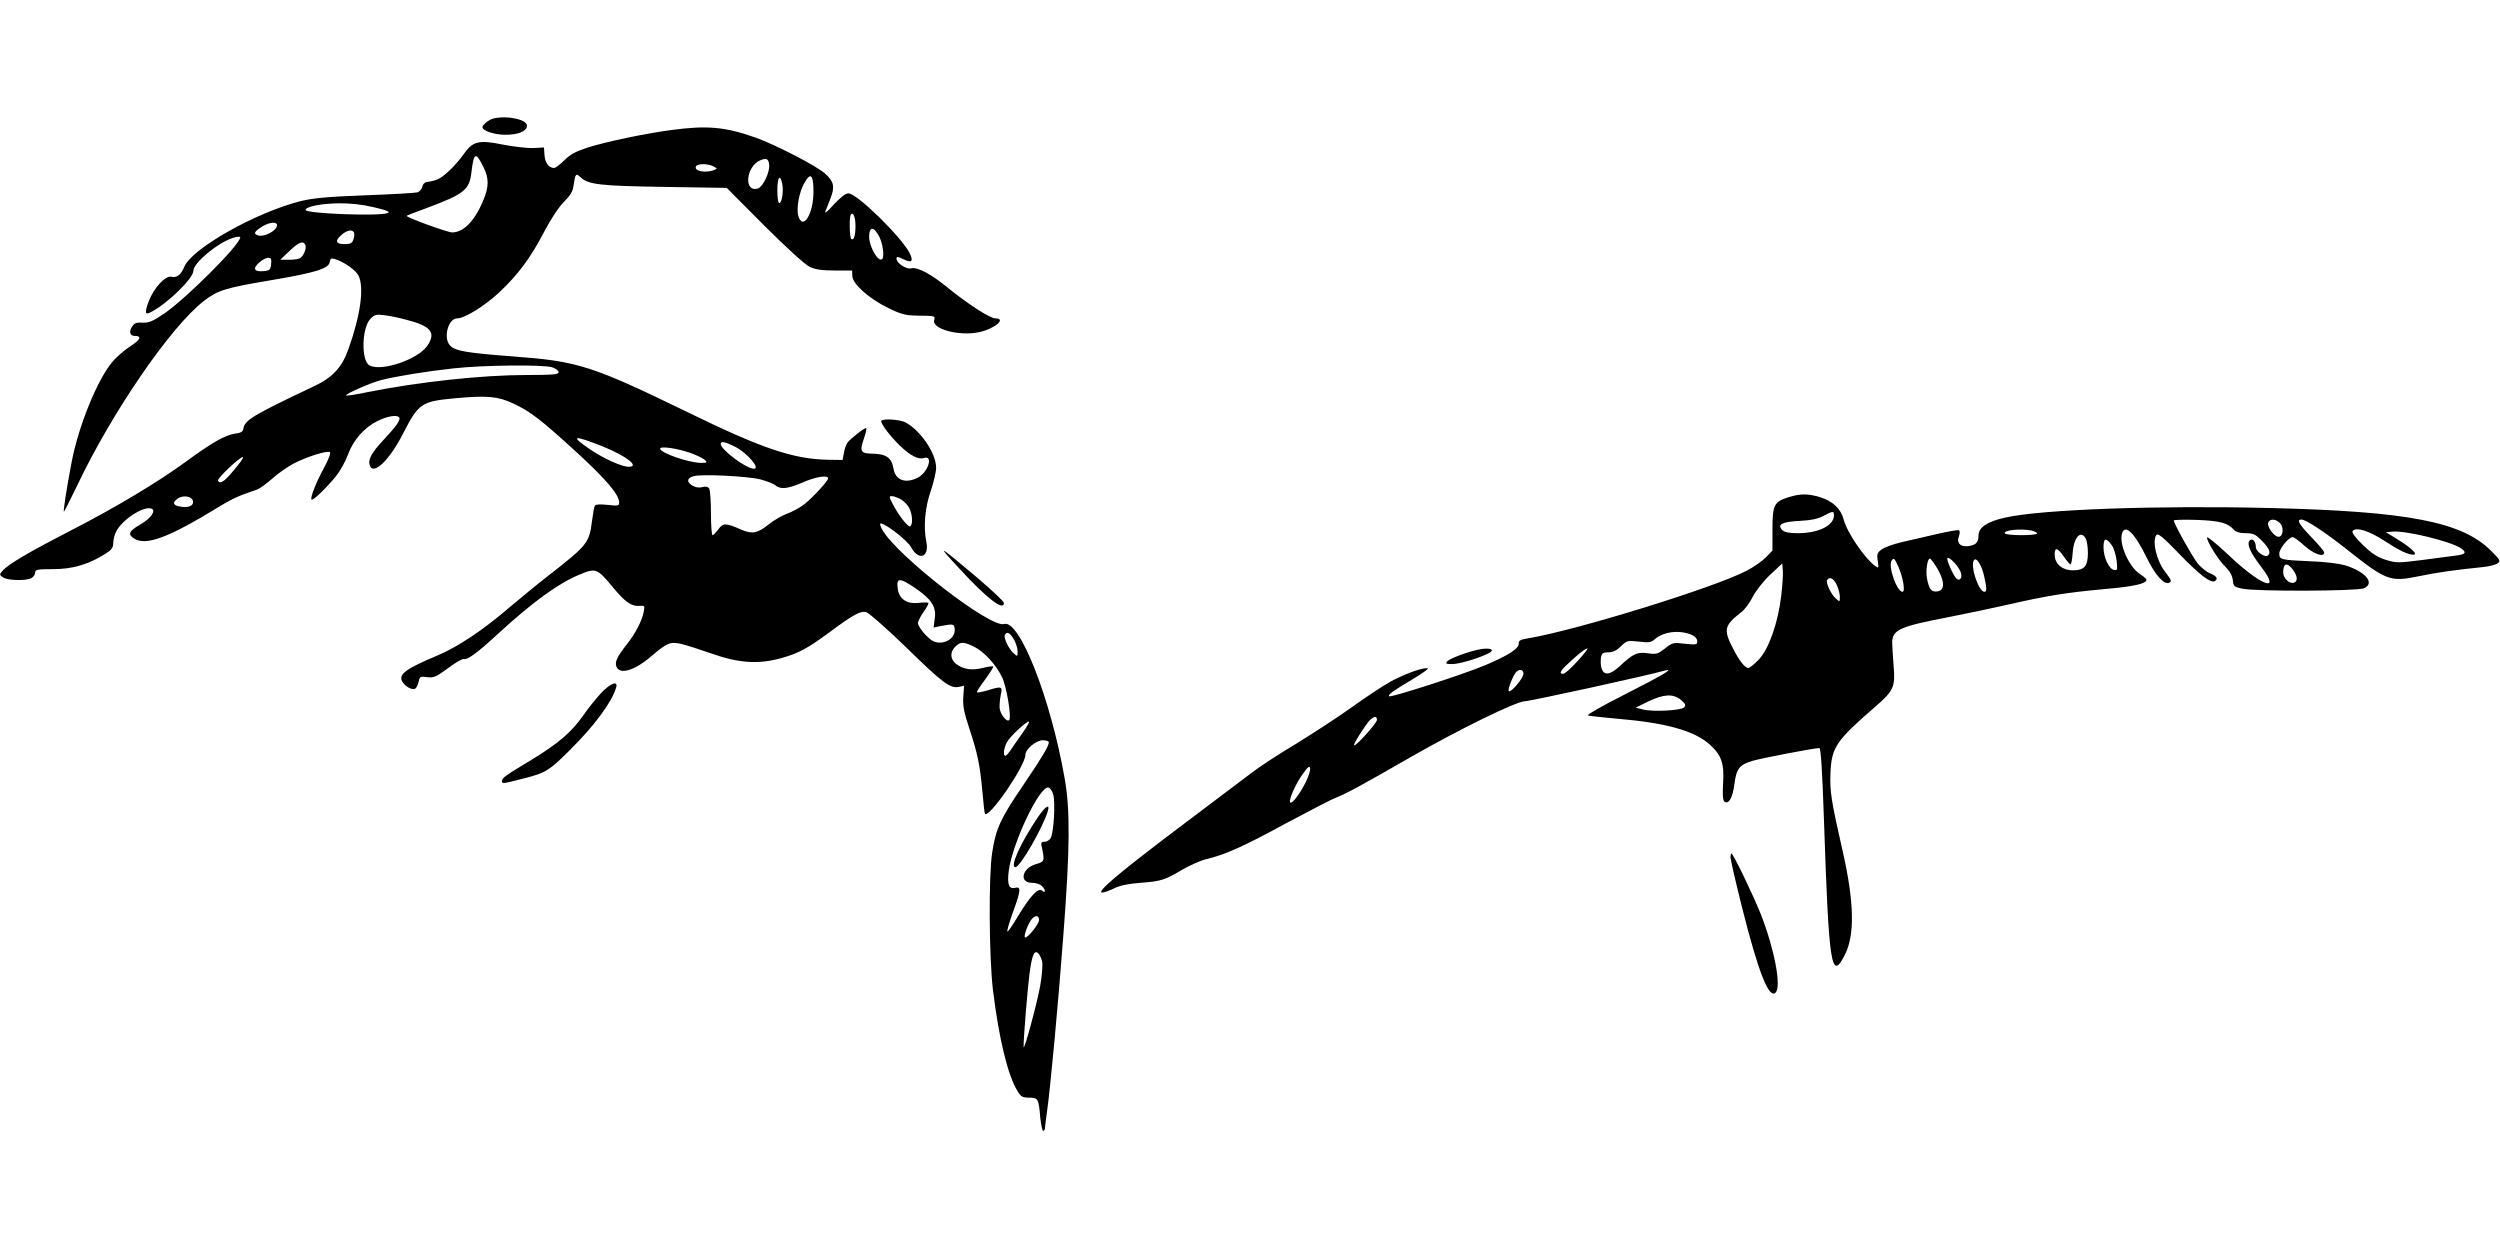
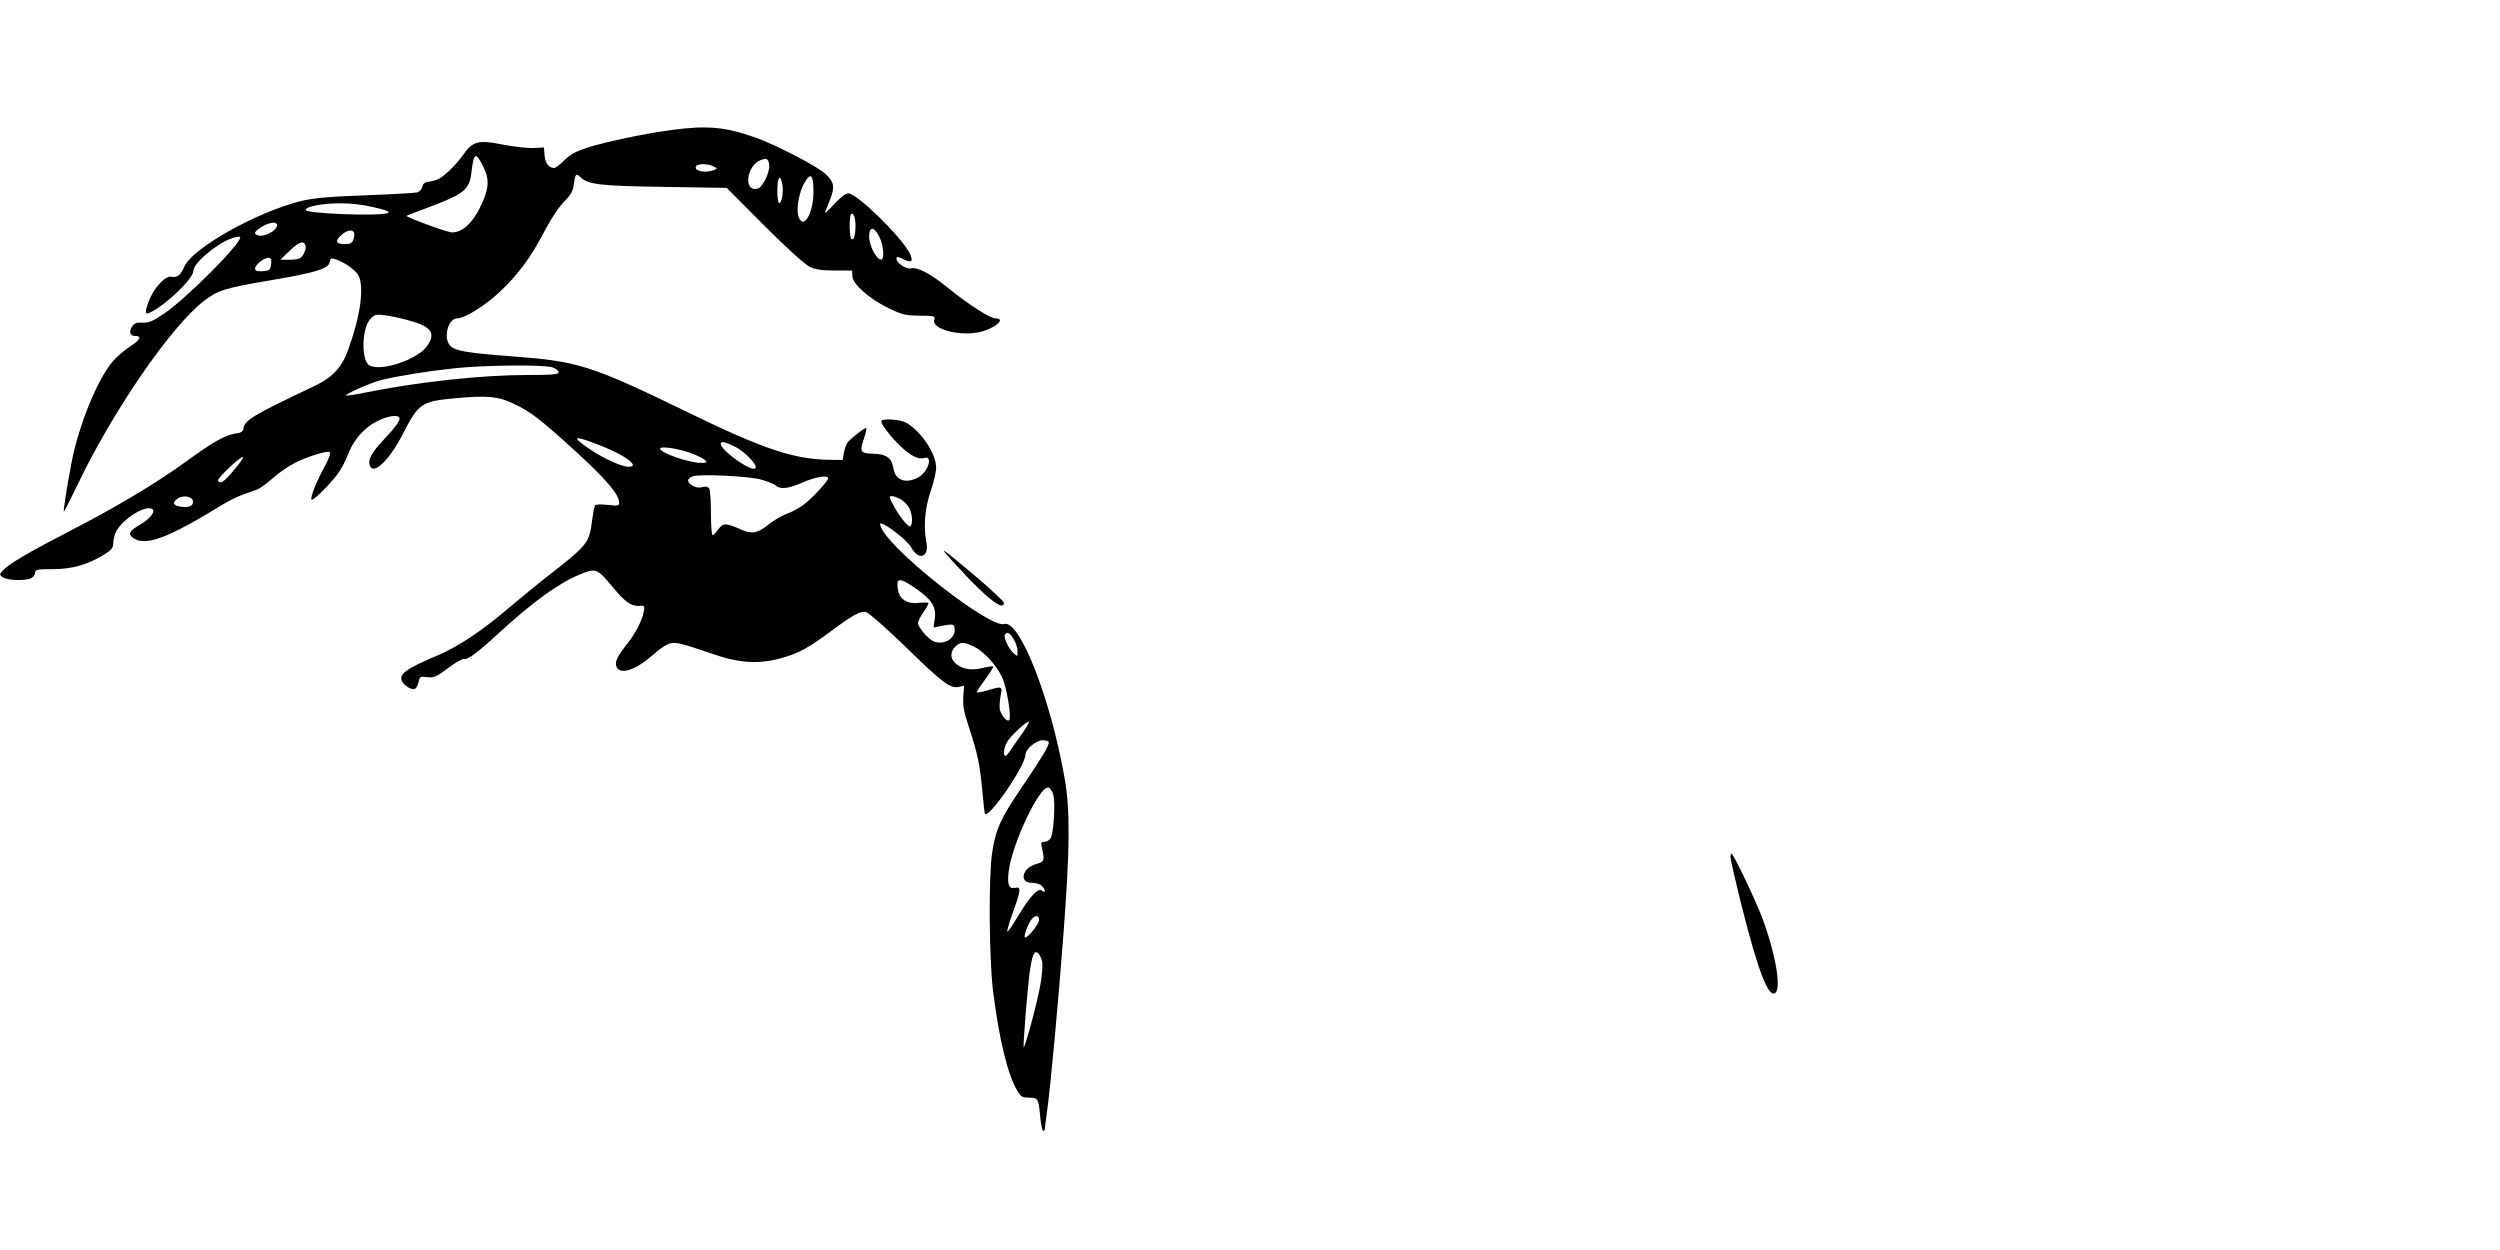
<svg xmlns="http://www.w3.org/2000/svg" version="1.0" width="1280pt" height="640pt" viewBox="0 0 1280 640" preserveAspectRatio="xMidYMid meet">
  <g transform="translate(0,640) scale(0.1,-0.1)" fill="#000000" stroke="none">
-     <path d="M2525 5793 c-22 -6 -55 -32 -55 -44 0 -19 62 -39 117 -39 64 0 106 16 111 43 7 34 -99 58 -173 40z" />
    <path d="M3435 5734 c-134 -18 -330 -59 -428 -90 -61 -20 -88 -35 -118 -65 -21 -21 -44 -39 -52 -39 -27 0 -46 26 -49 65 l-3 40 -55 -3 c-30 -1 -101 7 -157 18 -123 25 -153 17 -201 -52 -16 -24 -50 -62 -75 -85 -43 -39 -59 -47 -112 -55 -12 -2 -21 -12 -23 -25 -2 -11 -13 -24 -25 -28 -12 -3 -132 -10 -267 -15 -190 -7 -264 -14 -328 -29 -229 -57 -558 -242 -598 -336 -17 -42 -39 -59 -66 -52 -30 8 -90 -56 -116 -125 -23 -60 -20 -73 11 -56 85 44 217 173 217 211 0 43 137 154 213 172 15 4 27 4 27 0 0 -37 -274 -311 -390 -391 -58 -39 -77 -47 -109 -46 -31 2 -43 -2 -54 -19 -18 -26 -12 -49 13 -49 38 0 29 -20 -23 -53 -29 -19 -70 -54 -90 -78 -78 -90 -176 -332 -211 -519 -26 -136 -43 -250 -39 -250 2 0 33 61 69 136 179 376 479 813 649 944 70 54 109 66 341 105 231 39 297 60 302 93 3 18 8 22 25 16 46 -13 107 -56 122 -84 31 -60 11 -205 -52 -380 -32 -91 -82 -144 -174 -187 -315 -149 -357 -174 -363 -219 -2 -14 -14 -21 -42 -24 -52 -8 -116 -44 -254 -145 -144 -105 -362 -236 -595 -355 -202 -104 -311 -168 -340 -200 -19 -22 -19 -22 0 -36 22 -16 117 -19 146 -4 10 6 19 19 19 28 0 16 11 18 92 18 100 0 180 24 267 78 33 21 41 32 41 57 0 16 7 43 15 58 31 61 141 132 180 117 26 -9 -2 -50 -56 -81 -58 -34 -66 -49 -36 -70 62 -43 176 -1 451 168 32 20 80 44 105 53 25 9 59 21 76 27 16 6 53 33 82 59 29 26 79 61 111 77 67 34 167 65 181 56 6 -3 -7 -38 -29 -78 -43 -79 -73 -157 -65 -165 7 -7 77 60 126 121 21 26 48 75 60 108 27 75 84 140 151 173 50 25 97 33 111 20 11 -11 -13 -46 -79 -116 -63 -67 -82 -103 -70 -133 19 -49 102 31 170 166 80 155 94 164 267 180 164 15 220 10 299 -28 86 -40 139 -81 326 -252 150 -138 214 -214 214 -254 0 -17 -5 -18 -59 -12 -37 4 -61 3 -65 -4 -4 -5 -10 -41 -15 -79 -14 -112 -23 -123 -223 -279 -48 -37 -138 -111 -201 -164 -136 -117 -263 -201 -367 -245 -162 -68 -200 -96 -181 -133 14 -25 48 -44 65 -38 7 3 16 19 19 35 6 28 8 30 44 25 34 -4 46 1 107 46 38 29 75 50 82 47 17 -6 70 33 174 129 175 161 308 258 417 303 84 35 90 33 172 -66 62 -75 94 -97 134 -94 28 2 29 1 23 -30 -9 -47 -42 -110 -85 -165 -50 -63 -63 -90 -56 -113 15 -47 92 -26 182 52 79 67 95 74 151 61 26 -6 94 -28 152 -48 139 -50 240 -57 355 -26 92 25 137 49 255 136 121 90 156 108 185 101 14 -4 106 -85 204 -180 186 -182 226 -212 270 -203 l27 6 -4 -57 c-3 -46 3 -78 31 -162 42 -128 54 -183 67 -324 5 -60 11 -111 13 -113 23 -22 207 247 207 302 0 29 55 75 89 75 17 0 31 -5 31 -10 0 -20 -33 -75 -135 -226 -112 -164 -137 -219 -155 -339 -19 -119 -16 -540 4 -705 31 -251 76 -436 126 -517 17 -28 25 -33 59 -33 46 0 49 -5 57 -101 4 -38 11 -69 15 -69 5 0 9 6 9 13 0 6 5 43 10 80 17 116 59 566 85 917 33 432 35 634 6 795 -72 410 -231 815 -310 790 -70 -22 -548 349 -624 483 -10 18 -14 32 -8 32 25 0 138 -88 156 -122 38 -71 94 -52 78 27 -16 78 -7 176 22 260 15 44 28 98 28 120 0 74 -80 192 -158 233 -29 14 -110 20 -122 8 -9 -9 45 -81 98 -131 53 -50 92 -69 120 -60 49 16 21 -73 -31 -100 -63 -33 -115 -14 -125 44 -9 56 -35 76 -104 78 -66 1 -71 10 -47 80 9 26 14 48 11 51 -5 5 -75 -49 -95 -73 -7 -9 -16 -33 -19 -53 l-7 -37 -74 1 c-176 3 -337 57 -710 239 -502 244 -568 265 -902 290 -239 18 -298 28 -324 56 -36 40 -9 139 37 139 38 0 140 63 215 133 96 90 161 177 231 312 35 67 75 126 101 152 31 31 45 53 48 80 10 65 12 68 37 45 39 -37 99 -44 430 -49 l318 -5 192 -193 c114 -114 208 -199 232 -211 30 -14 62 -19 129 -19 l89 0 1 -29 c2 -41 87 -116 184 -163 65 -32 88 -38 147 -39 94 -1 94 -1 88 -23 -12 -46 127 -83 229 -62 80 17 144 71 84 71 -27 0 -139 72 -246 159 -86 70 -153 105 -185 97 -25 -6 -75 27 -75 50 0 11 6 11 35 -3 43 -21 53 -12 33 30 -41 82 -270 307 -314 307 -15 0 -40 -20 -75 -57 -28 -32 -48 -49 -44 -38 4 11 16 42 27 69 23 60 18 85 -25 125 -39 38 -254 149 -357 186 -158 56 -249 64 -435 39z m-960 -189 c29 -58 29 -100 -1 -172 -44 -105 -101 -163 -159 -163 -25 0 -240 79 -233 85 2 2 48 20 103 40 193 72 219 93 229 185 12 100 22 105 61 25z m1463 12 c5 -37 -32 -114 -57 -122 -75 -23 -62 115 13 145 30 12 41 7 44 -23z m-285 -9 c21 -11 21 -11 2 -19 -45 -17 -105 -4 -91 20 9 14 61 14 89 -1z m512 -129 c0 -116 -55 -203 -78 -123 -11 39 6 127 34 172 30 51 44 36 44 -49z m-160 40 c8 -36 -2 -99 -15 -99 -6 0 -10 29 -10 65 0 68 14 87 25 34z m-2091 -120 c68 -16 86 -24 71 -30 -43 -17 -420 -3 -420 16 0 17 79 33 169 34 58 1 120 -6 180 -20z m2466 -96 c0 -48 -8 -75 -21 -67 -10 6 -12 117 -2 127 12 12 23 -16 23 -60z m-2962 0 c-5 -26 -64 -56 -94 -49 -29 8 -24 20 20 47 40 24 79 25 74 2z m3084 -55 c18 -35 27 -102 15 -114 -19 -20 -67 62 -67 114 0 54 24 54 52 0z m-2689 20 c2 -7 1 -23 -4 -35 -6 -18 -16 -23 -43 -23 -46 0 -53 15 -20 45 29 27 59 33 67 13z m-249 -64 c6 -16 -9 -54 -28 -66 -6 -4 -31 -8 -56 -8 l-45 0 47 45 c49 47 72 55 82 29z m-176 -96 c-3 -29 -7 -33 -37 -36 -49 -5 -59 11 -26 42 15 14 37 26 47 26 16 0 19 -6 16 -32z m688 -284 c131 -33 158 -66 112 -134 -47 -70 -235 -134 -296 -101 -44 23 -40 194 5 239 21 21 30 24 72 18 26 -3 74 -13 107 -22z m753 -245 c17 -6 31 -17 31 -25 0 -11 -30 -14 -162 -14 -230 0 -555 -35 -828 -90 -52 -11 -96 -17 -98 -15 -7 7 123 64 179 79 80 20 233 45 372 60 153 17 463 20 506 5z m260 -406 c120 -49 189 -103 129 -103 -36 1 -127 42 -195 88 -108 73 -90 77 66 15z m674 0 c63 -32 132 -113 97 -113 -39 0 -170 98 -170 127 0 16 23 11 73 -14z m-228 -32 c33 -12 66 -28 74 -36 14 -13 11 -15 -19 -15 -62 0 -210 51 -210 73 0 14 86 2 155 -22z m-2313 -58 c-68 -86 -93 -106 -106 -84 -6 10 111 121 127 121 5 0 -5 -17 -21 -37z m2673 -78 c33 -9 67 -22 75 -30 25 -22 65 -18 140 15 66 29 130 39 130 21 0 -13 -76 -96 -120 -131 -22 -18 -62 -40 -90 -50 -27 -10 -68 -34 -92 -53 -58 -47 -86 -53 -140 -30 -81 36 -95 37 -120 3 -12 -16 -25 -30 -30 -30 -4 0 -8 51 -8 113 0 61 -4 118 -9 126 -6 9 -18 12 -36 7 -18 -5 -35 -1 -52 9 -29 19 -26 37 8 47 39 12 279 0 344 -17z m-2907 -111 c4 -25 -25 -36 -69 -27 -33 6 -37 20 -11 39 27 21 76 14 80 -12z m3622 11 c16 -9 36 -29 45 -45 17 -33 20 -86 5 -95 -10 -6 -61 58 -91 118 -17 32 -17 37 -4 37 9 0 29 -7 45 -15z m76 -456 c83 -57 109 -96 100 -155 l-6 -47 33 7 c69 13 72 12 75 -14 4 -37 -31 -70 -75 -70 -29 0 -43 8 -75 40 -21 23 -38 49 -38 59 0 10 13 36 29 58 16 23 27 43 24 46 -3 3 -26 3 -52 0 -57 -6 -96 19 -104 69 -9 61 6 63 89 7z m504 -261 c11 -18 20 -46 20 -62 0 -29 0 -29 -21 -10 -25 22 -52 81 -44 94 11 18 25 11 45 -22z m-203 -39 c51 -25 113 -92 144 -157 23 -48 49 -206 36 -219 -13 -12 -47 32 -49 63 -1 16 2 46 6 67 10 43 5 45 -69 22 -27 -8 -51 -12 -53 -10 -3 2 16 32 42 66 25 35 44 64 41 67 -2 2 -26 -1 -54 -8 -58 -14 -99 -7 -136 21 -31 25 -32 61 -3 89 27 25 41 25 95 -1z m249 -441 c-21 -29 -48 -68 -59 -85 -12 -18 -25 -33 -29 -33 -13 0 -9 39 7 69 15 30 106 114 114 106 2 -3 -13 -28 -33 -57z m157 -318 c11 -42 2 -191 -13 -220 -6 -11 -20 -20 -32 -20 -18 0 -20 -4 -13 -32 14 -65 13 -70 -30 -82 -73 -21 -89 -96 -21 -96 19 0 42 -7 50 -16 21 -20 21 -41 1 -24 -20 16 -59 -26 -123 -131 -26 -44 -50 -79 -54 -79 -4 0 8 43 27 96 43 117 44 137 11 128 -31 -7 -40 19 -31 89 20 144 158 434 203 425 9 -2 20 -19 25 -38z m-73 -640 c0 -20 -55 -90 -71 -90 -10 0 8 56 29 88 18 27 42 29 42 2z m16 -214 c3 -18 -1 -73 -10 -122 -16 -91 -84 -341 -85 -314 -2 30 20 297 30 375 13 95 24 122 44 105 8 -7 17 -27 21 -44z" />
-     <path d="M5312 2213 c-89 -133 -143 -253 -113 -253 24 0 142 205 166 288 12 40 -13 24 -53 -35z" />
-     <path d="M9159 3855 c-76 -24 -84 -40 -84 -165 l0 -109 -34 -35 c-19 -19 -64 -51 -100 -69 -167 -87 -878 -306 -1116 -345 -39 -6 -50 -12 -49 -25 3 -27 -52 -62 -172 -113 -117 -49 -484 -167 -492 -159 -8 7 19 27 120 87 49 29 84 54 78 56 -19 7 -118 -28 -189 -67 -40 -22 -132 -83 -204 -135 -73 -52 -201 -135 -284 -186 -84 -50 -185 -116 -225 -147 -40 -30 -207 -156 -370 -279 -309 -233 -427 -333 -395 -334 10 0 37 10 60 21 29 15 71 24 137 29 106 8 124 14 218 70 37 21 90 44 117 51 91 20 198 68 410 184 116 62 233 123 260 133 54 22 117 56 380 207 250 143 540 285 584 285 26 0 625 131 716 157 53 14 -20 -28 -207 -123 -112 -56 -196 -105 -188 -107 8 -3 77 -10 152 -17 250 -21 395 -62 473 -133 60 -55 74 -97 67 -202 -3 -59 -1 -84 8 -90 22 -14 41 21 50 89 10 81 26 101 95 121 48 14 315 65 340 65 8 0 15 -116 24 -377 25 -743 37 -820 107 -681 51 101 48 267 -11 528 -59 258 -67 310 -63 400 5 134 28 167 231 343 93 81 102 100 92 212 -4 49 -7 103 -7 119 3 62 42 79 287 126 88 17 229 47 313 66 198 45 293 60 488 78 148 13 214 27 214 48 0 4 -16 18 -35 30 -54 36 -105 149 -91 204 14 56 65 7 128 -123 42 -86 87 -137 113 -127 16 7 14 12 -23 61 -41 55 -63 151 -42 183 8 12 31 -6 118 -96 103 -107 162 -152 182 -139 18 11 10 25 -23 39 -19 7 -47 30 -64 50 -28 35 -123 205 -123 221 0 4 53 5 118 3 118 -4 161 -16 191 -52 9 -10 30 -16 58 -16 39 0 51 -5 84 -39 39 -39 48 -64 29 -76 -16 -10 -60 22 -60 43 0 29 -17 49 -31 35 -18 -18 2 -62 61 -139 103 -135 -6 -92 -175 69 -58 54 -105 93 -105 85 0 -23 58 -115 94 -150 23 -23 35 -45 38 -68 3 -32 6 -35 48 -44 69 -15 589 -13 623 2 59 25 10 85 -97 118 -28 8 -105 18 -171 20 -158 7 -165 8 -165 40 0 25 48 84 69 84 6 0 33 -20 61 -45 48 -43 100 -60 100 -34 0 6 -29 41 -65 78 -64 66 -78 91 -52 91 24 0 125 -67 248 -165 186 -147 210 -155 350 -126 89 19 188 33 326 47 34 3 70 12 80 19 17 13 15 17 -31 63 -147 150 -423 204 -1136 221 -572 14 -1169 -7 -1353 -49 -92 -20 -137 -50 -137 -92 0 -33 -12 -47 -45 -53 -44 -9 -69 13 -56 47 6 16 6 30 1 33 -5 3 -55 -6 -112 -19 -57 -13 -139 -32 -182 -42 -43 -10 -90 -27 -103 -38 -22 -16 -24 -25 -19 -58 6 -37 5 -39 -13 -26 -52 37 -144 171 -161 237 -15 57 -57 96 -123 116 -61 18 -97 18 -158 0z m231 -93 c0 -53 -79 -92 -186 -92 -45 0 -67 5 -79 16 -28 29 1 43 90 47 57 3 92 10 120 25 49 26 55 27 55 4z m2285 -42 c21 -24 13 -73 -12 -68 -23 4 -57 54 -50 72 9 22 40 20 62 -4z m-1276 -36 c17 -4 31 -10 31 -15 0 -12 -157 -12 -165 0 -10 16 78 26 134 15z m1809 -53 c78 -51 121 -71 149 -71 25 0 -11 35 -81 78 l-60 37 32 3 c66 7 294 -48 350 -84 33 -21 27 -32 -20 -38 -24 -3 -102 -13 -175 -23 -126 -16 -134 -16 -189 1 -43 14 -71 32 -116 76 -38 36 -57 63 -53 70 15 24 84 3 163 -49z m-1528 10 c5 -11 10 -43 10 -72 0 -68 -18 -89 -77 -89 -54 0 -93 33 -93 80 0 40 13 38 47 -10 15 -22 31 -40 34 -40 4 0 9 27 11 59 6 82 42 120 68 72z m132 -32 c10 -13 21 -48 25 -78 5 -48 4 -53 -13 -49 -26 4 -54 64 -54 116 0 48 12 52 42 11z m-777 -130 c15 -27 5 -56 -15 -44 -14 9 -49 83 -50 104 0 19 47 -24 65 -60z m-315 19 c24 -56 36 -128 21 -128 -29 0 -75 130 -56 159 10 18 15 13 35 -31z m200 -10 c38 -67 38 -112 -2 -116 -30 -4 -41 11 -52 67 -7 39 2 101 15 101 5 0 22 -24 39 -52z m239 -39 c14 -62 14 -79 1 -79 -29 0 -73 131 -54 161 12 20 41 -24 53 -82z m-1039 -99 c-17 -142 -64 -273 -115 -327 -23 -24 -47 -43 -53 -43 -18 0 -47 36 -80 102 -49 94 -44 116 44 184 17 13 43 48 58 78 16 31 54 80 89 113 l62 58 3 -35 c2 -19 -2 -78 -8 -130z m2619 134 c24 -31 27 -60 7 -67 -23 -9 -56 22 -56 52 0 48 19 54 49 15z m-2335 -78 c9 -19 16 -46 16 -62 0 -27 0 -27 -21 -8 -25 22 -52 81 -44 94 12 20 33 9 49 -24z m-739 -258 c14 -6 25 -20 25 -31 0 -18 -5 -19 -63 -13 -60 7 -65 6 -102 -24 -36 -28 -44 -31 -86 -25 -56 8 -76 -1 -142 -62 -54 -51 -86 -54 -98 -12 -4 15 -4 38 -2 53 4 22 11 26 38 26 22 0 42 9 64 31 31 30 35 30 92 24 49 -6 64 -4 79 10 46 42 131 52 195 23z m-551 -90 c-47 -58 -99 -108 -111 -108 -25 0 -13 19 49 74 62 56 97 75 62 34z m-314 -108 c0 -22 -65 -99 -75 -89 -7 7 19 74 36 96 17 20 39 16 39 -7z m807 -134 c23 -20 26 -27 15 -38 -16 -16 -163 -24 -212 -10 l-35 9 65 32 c80 38 128 40 167 7z m-1557 -102 c0 -16 -110 -138 -117 -130 -6 5 58 105 81 129 22 21 36 22 36 1z m-364 -317 c-29 -60 -71 -115 -80 -106 -10 10 26 93 64 146 26 37 35 44 38 30 2 -10 -8 -42 -22 -70z" />
    <path d="M4910 3491 c143 -156 230 -222 230 -178 0 8 -64 67 -141 133 -201 169 -206 171 -89 45z" />
-     <path d="M7565 3073 c-57 -12 -145 -46 -155 -59 -11 -12 -6 -14 26 -14 47 0 196 50 202 68 4 12 -30 15 -73 5z" />
-     <path d="M3079 2853 c-25 -27 -67 -78 -92 -115 -62 -88 -129 -145 -267 -229 -133 -80 -150 -92 -150 -108 0 -15 1 -15 114 14 110 28 128 39 235 146 124 123 213 243 235 317 13 39 -26 26 -75 -25z" />
    <path d="M8860 2011 c0 -11 27 -128 60 -260 83 -329 137 -467 171 -433 31 30 -6 224 -76 402 -39 98 -141 310 -150 310 -3 0 -5 -9 -5 -19z" />
  </g>
</svg>